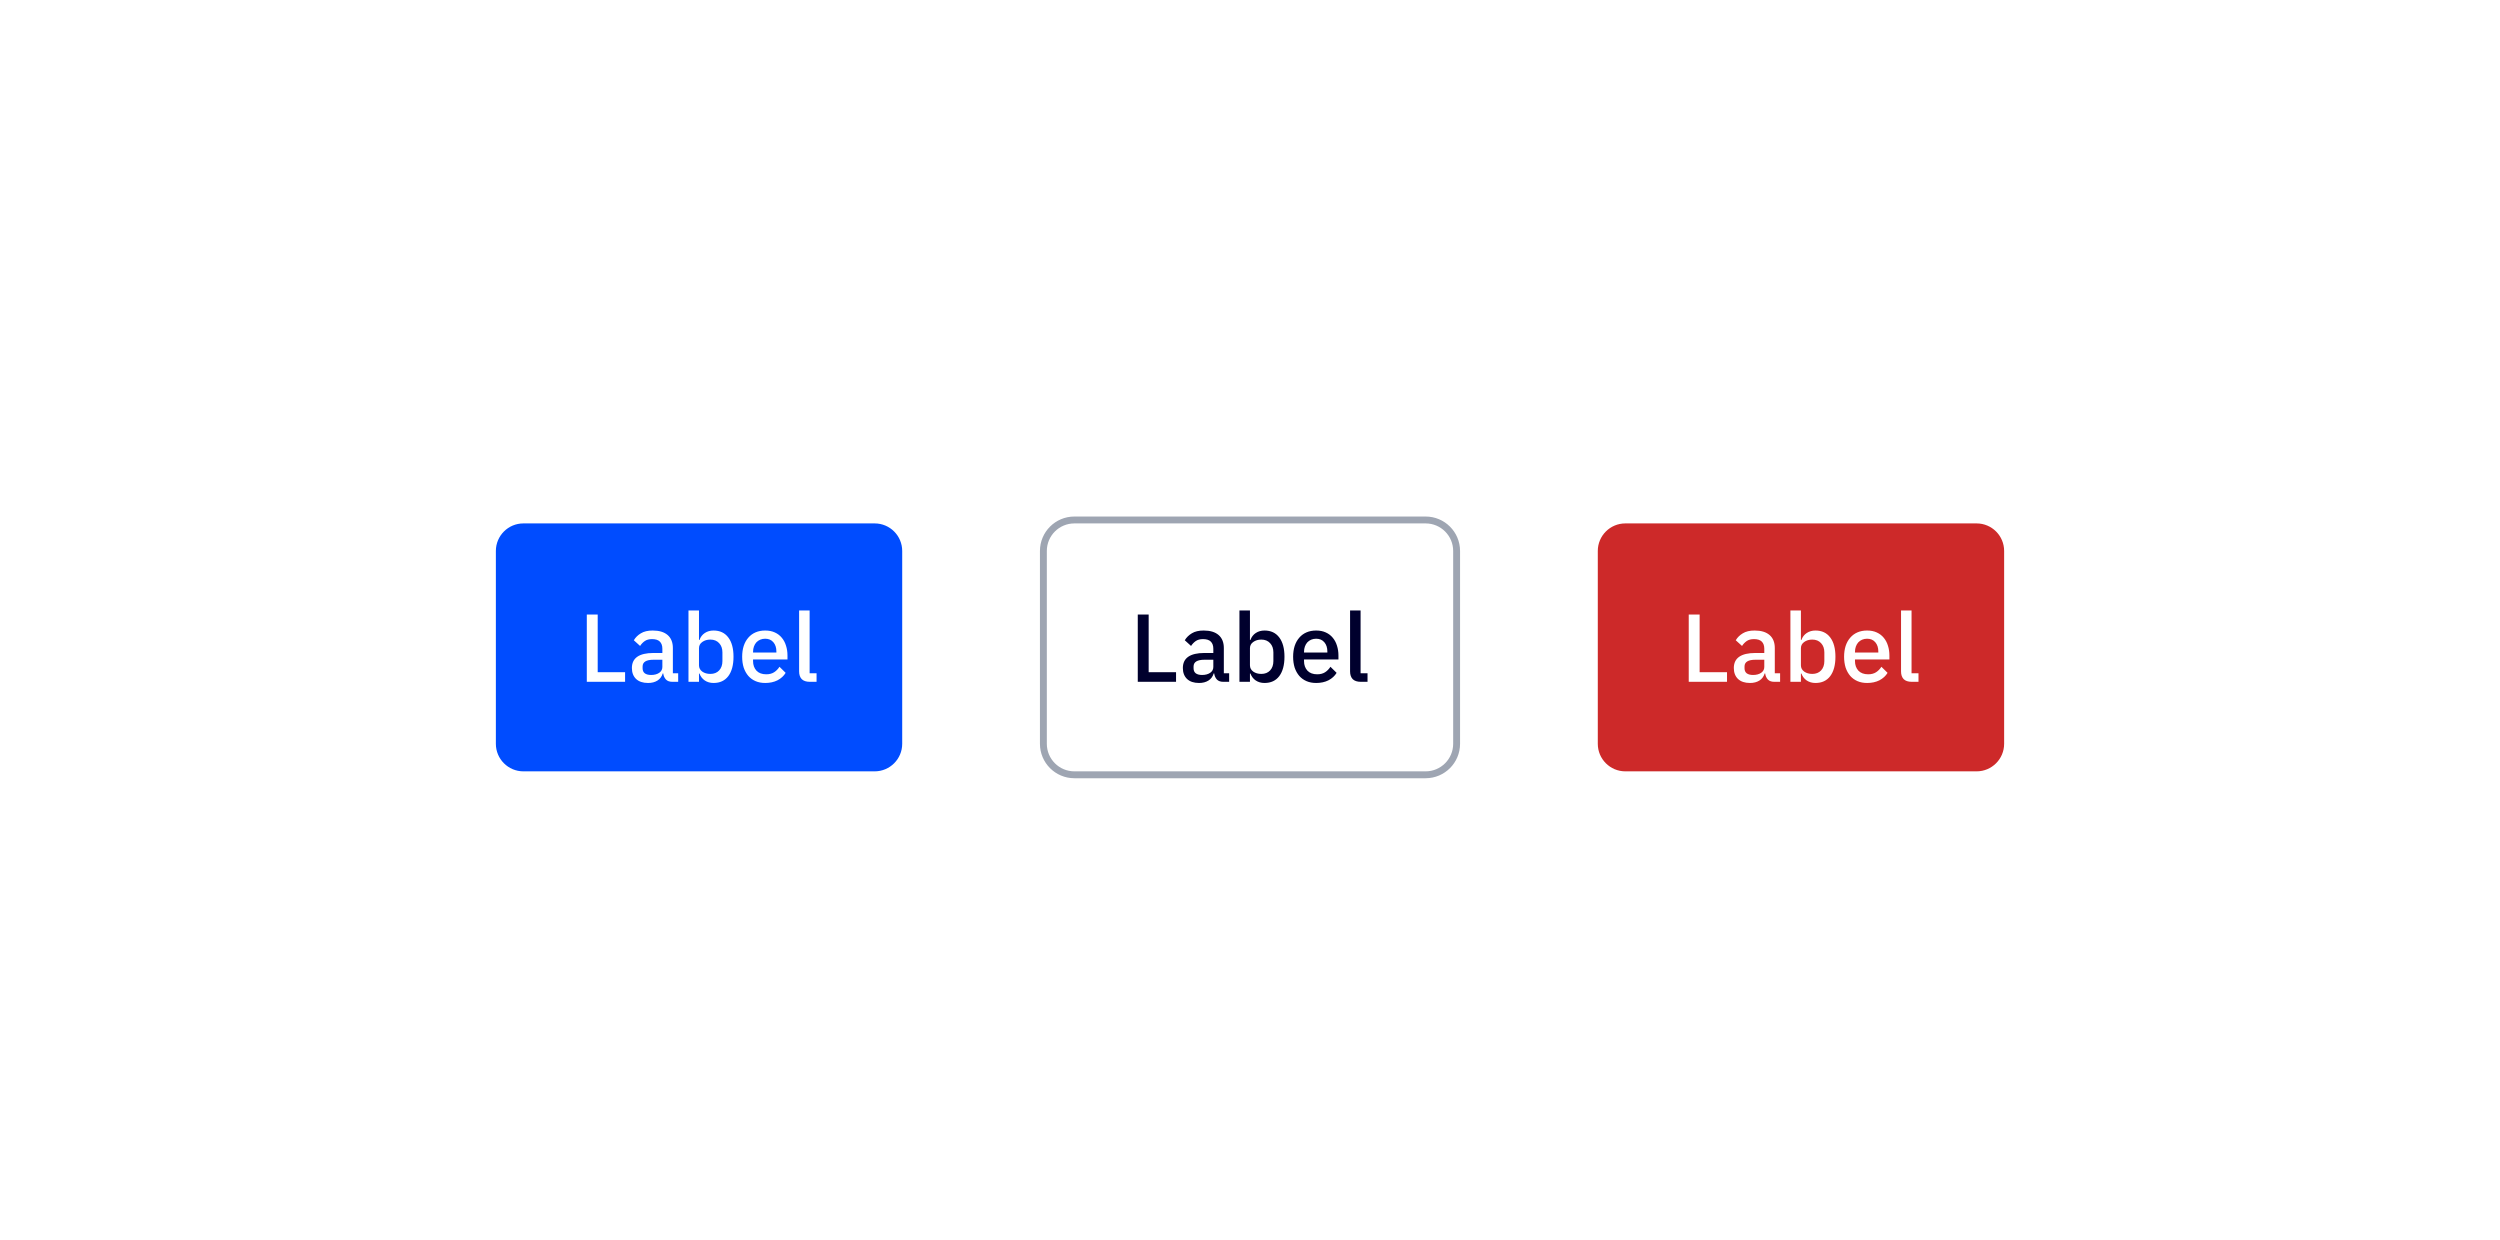
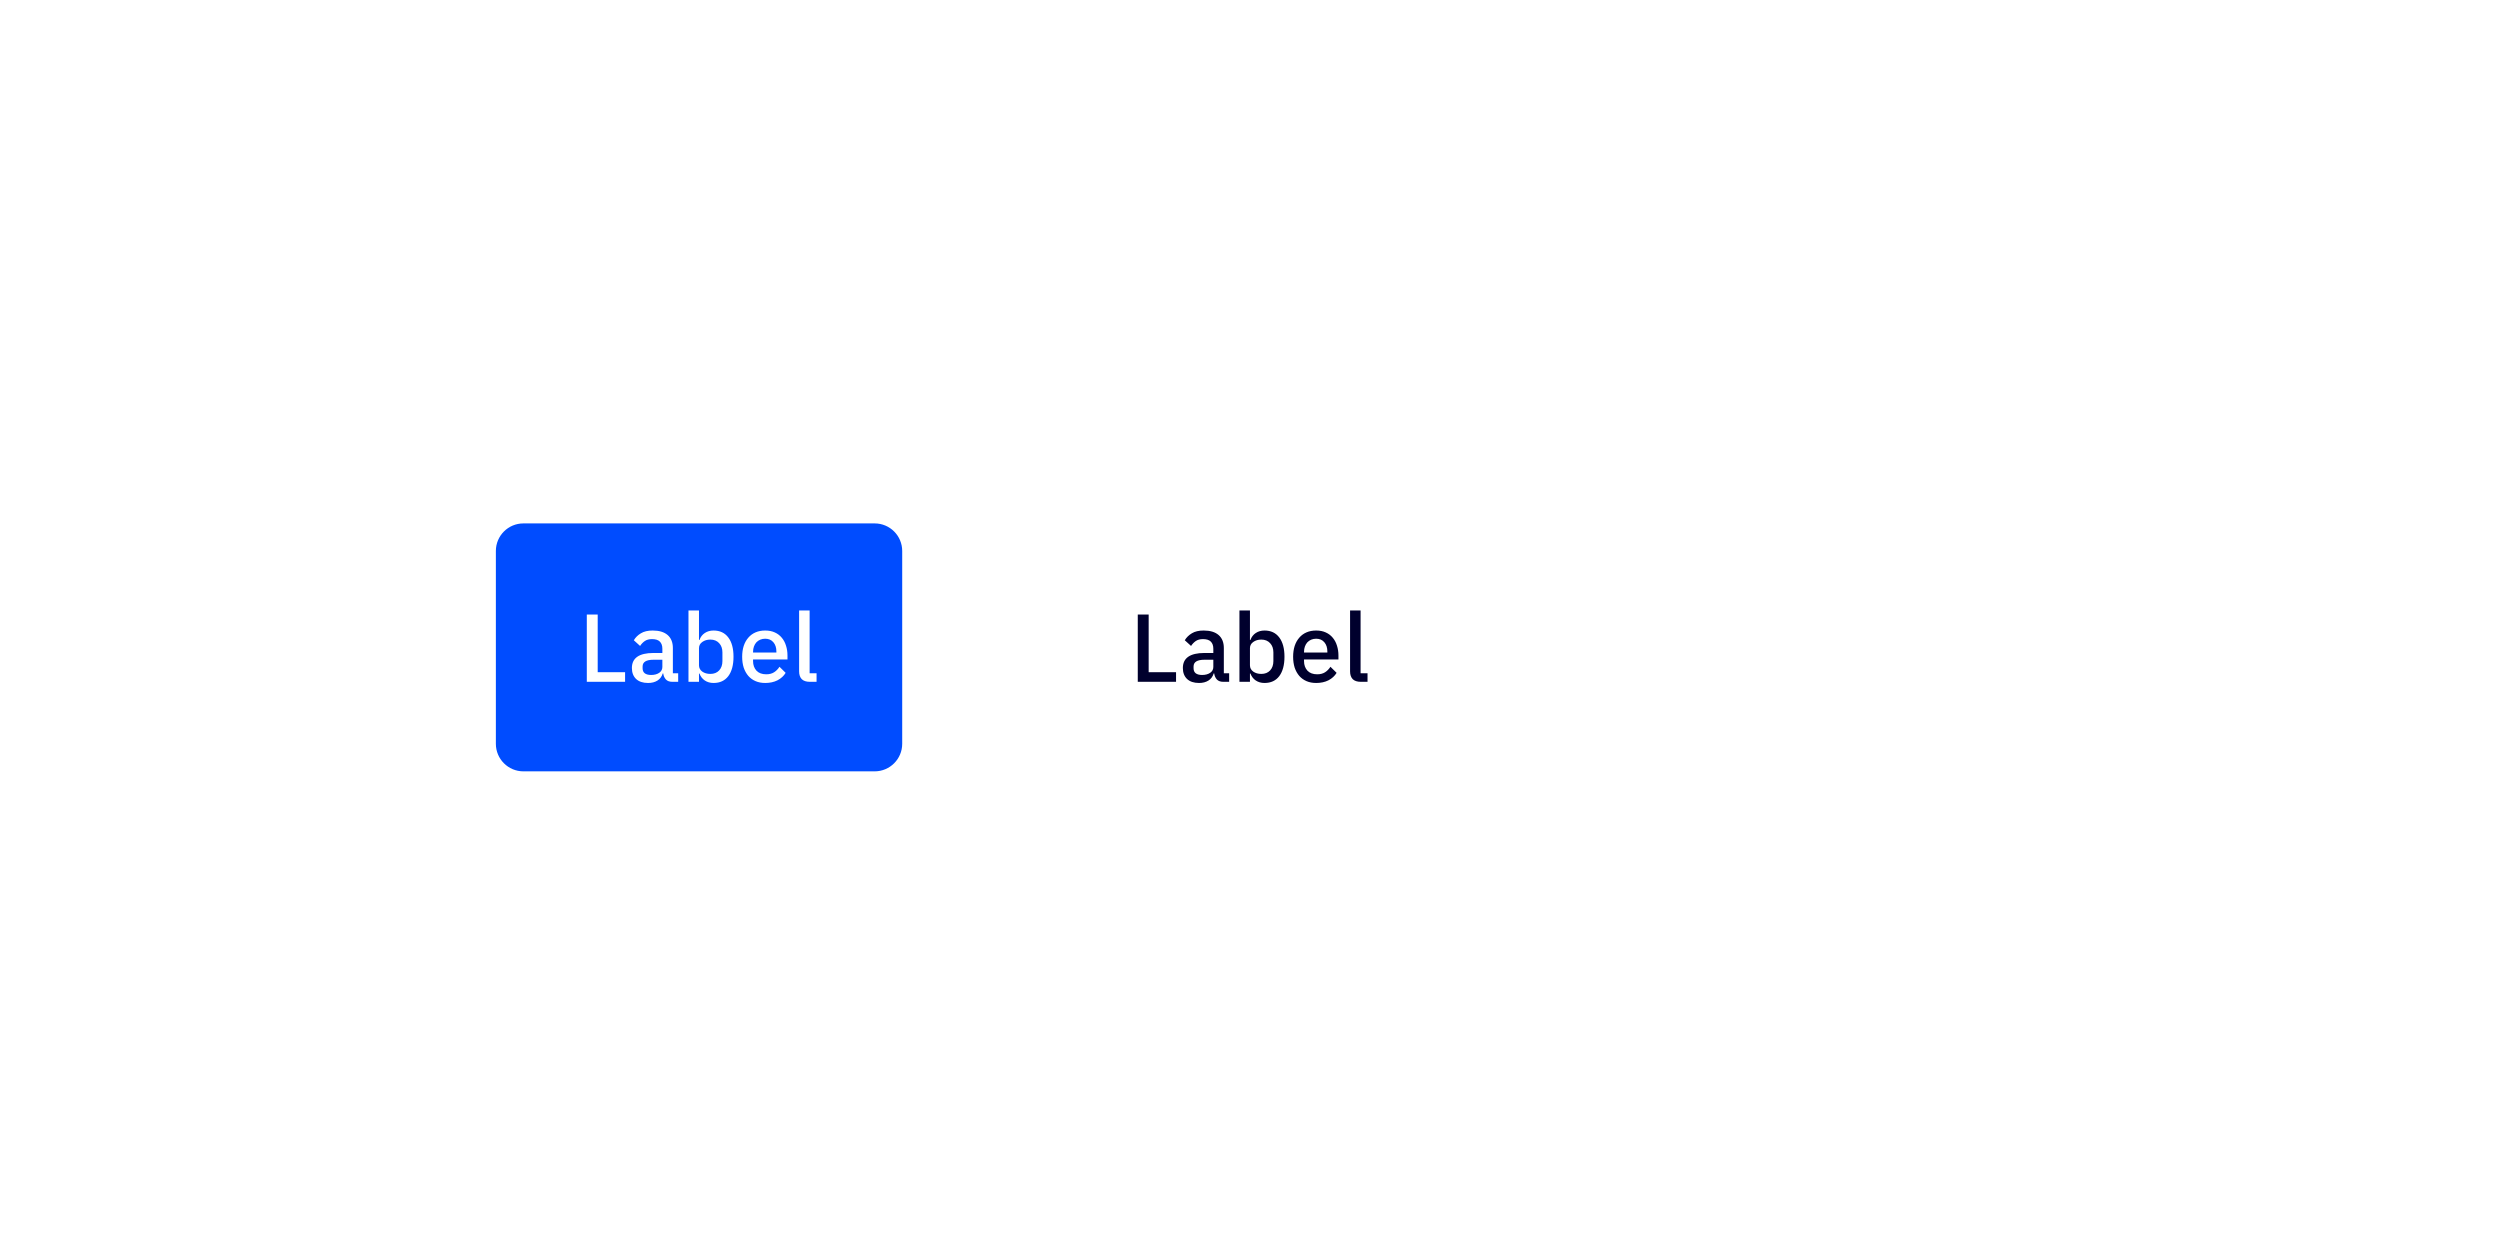
<svg xmlns="http://www.w3.org/2000/svg" width="363" height="180" viewBox="0 0 363 180" fill="none">
  <g filter="url(#filter0_d_1524_13180)">
    <path d="M72 76C72 73.791 73.791 72 76 72H127C129.209 72 131 73.791 131 76V104C131 106.209 129.209 108 127 108H76C73.791 108 72 106.209 72 104V76Z" fill="#004CFF" />
    <path d="M85.204 95V85.228H86.786V93.6H90.762V95H85.204ZM97.617 95C97.216 95 96.908 94.888 96.693 94.664C96.479 94.431 96.348 94.137 96.301 93.782H96.231C96.091 94.239 95.835 94.585 95.461 94.818C95.088 95.051 94.635 95.168 94.103 95.168C93.347 95.168 92.764 94.972 92.353 94.58C91.952 94.188 91.751 93.661 91.751 92.998C91.751 92.27 92.013 91.724 92.535 91.36C93.067 90.996 93.842 90.814 94.859 90.814H96.175V90.198C96.175 89.75 96.054 89.405 95.811 89.162C95.569 88.919 95.191 88.798 94.677 88.798C94.248 88.798 93.898 88.891 93.627 89.078C93.357 89.265 93.128 89.503 92.941 89.792L92.031 88.966C92.274 88.555 92.615 88.219 93.053 87.958C93.492 87.687 94.066 87.552 94.775 87.552C95.718 87.552 96.441 87.771 96.945 88.21C97.449 88.649 97.701 89.279 97.701 90.1V93.754H98.471V95H97.617ZM94.537 94.006C95.013 94.006 95.405 93.903 95.713 93.698C96.021 93.483 96.175 93.199 96.175 92.844V91.794H94.887C93.833 91.794 93.305 92.121 93.305 92.774V93.026C93.305 93.353 93.413 93.6 93.627 93.768C93.851 93.927 94.155 94.006 94.537 94.006ZM99.967 84.64H101.493V88.924H101.563C101.722 88.485 101.978 88.149 102.333 87.916C102.697 87.673 103.122 87.552 103.607 87.552C104.531 87.552 105.245 87.888 105.749 88.56C106.253 89.223 106.505 90.156 106.505 91.36C106.505 92.564 106.253 93.502 105.749 94.174C105.245 94.837 104.531 95.168 103.607 95.168C103.122 95.168 102.697 95.047 102.333 94.804C101.978 94.561 101.722 94.225 101.563 93.796H101.493V95H99.967V84.64ZM103.145 93.852C103.677 93.852 104.102 93.684 104.419 93.348C104.736 93.003 104.895 92.55 104.895 91.99V90.73C104.895 90.17 104.736 89.722 104.419 89.386C104.102 89.041 103.677 88.868 103.145 88.868C102.678 88.868 102.286 88.985 101.969 89.218C101.652 89.442 101.493 89.741 101.493 90.114V92.606C101.493 92.979 101.652 93.283 101.969 93.516C102.286 93.74 102.678 93.852 103.145 93.852ZM111.108 95.168C110.585 95.168 110.119 95.079 109.708 94.902C109.297 94.725 108.947 94.473 108.658 94.146C108.369 93.81 108.145 93.409 107.986 92.942C107.837 92.466 107.762 91.939 107.762 91.36C107.762 90.781 107.837 90.259 107.986 89.792C108.145 89.316 108.369 88.915 108.658 88.588C108.947 88.252 109.297 87.995 109.708 87.818C110.119 87.641 110.585 87.552 111.108 87.552C111.64 87.552 112.107 87.645 112.508 87.832C112.919 88.019 113.259 88.28 113.53 88.616C113.801 88.943 114.001 89.325 114.132 89.764C114.272 90.203 114.342 90.674 114.342 91.178V91.752H109.344V91.99C109.344 92.55 109.507 93.012 109.834 93.376C110.17 93.731 110.646 93.908 111.262 93.908C111.71 93.908 112.088 93.81 112.396 93.614C112.704 93.418 112.965 93.152 113.18 92.816L114.076 93.698C113.805 94.146 113.413 94.505 112.9 94.776C112.387 95.037 111.789 95.168 111.108 95.168ZM111.108 88.742C110.847 88.742 110.604 88.789 110.38 88.882C110.165 88.975 109.979 89.106 109.82 89.274C109.671 89.442 109.554 89.643 109.47 89.876C109.386 90.109 109.344 90.366 109.344 90.646V90.744H112.732V90.604C112.732 90.044 112.587 89.596 112.298 89.26C112.009 88.915 111.612 88.742 111.108 88.742ZM117.585 95C117.063 95 116.671 94.869 116.409 94.608C116.157 94.337 116.031 93.964 116.031 93.488V84.64H117.557V93.754H118.565V95H117.585Z" fill="white" />
  </g>
  <g filter="url(#filter1_d_1524_13180)">
-     <path d="M152 76C152 73.791 153.791 72 156 72H207C209.209 72 211 73.791 211 76V104C211 106.209 209.209 108 207 108H156C153.791 108 152 106.209 152 104V76Z" fill="white" />
-     <path d="M207 71.5H156C153.515 71.5 151.5 73.515 151.5 76V104C151.5 106.485 153.515 108.5 156 108.5H207C209.485 108.5 211.5 106.485 211.5 104V76C211.5 73.515 209.485 71.5 207 71.5Z" stroke="#9EA5B2" />
    <path d="M165.204 95V85.228H166.786V93.6H170.762V95H165.204ZM177.617 95C177.216 95 176.908 94.888 176.693 94.664C176.479 94.431 176.348 94.137 176.301 93.782H176.231C176.091 94.239 175.835 94.585 175.461 94.818C175.088 95.051 174.635 95.168 174.103 95.168C173.347 95.168 172.764 94.972 172.353 94.58C171.952 94.188 171.751 93.661 171.751 92.998C171.751 92.27 172.013 91.724 172.535 91.36C173.067 90.996 173.842 90.814 174.859 90.814H176.175V90.198C176.175 89.75 176.054 89.405 175.811 89.162C175.569 88.919 175.191 88.798 174.677 88.798C174.248 88.798 173.898 88.891 173.627 89.078C173.357 89.265 173.128 89.503 172.941 89.792L172.031 88.966C172.274 88.555 172.615 88.219 173.053 87.958C173.492 87.687 174.066 87.552 174.775 87.552C175.718 87.552 176.441 87.771 176.945 88.21C177.449 88.649 177.701 89.279 177.701 90.1V93.754H178.471V95H177.617ZM174.537 94.006C175.013 94.006 175.405 93.903 175.713 93.698C176.021 93.483 176.175 93.199 176.175 92.844V91.794H174.887C173.833 91.794 173.305 92.121 173.305 92.774V93.026C173.305 93.353 173.413 93.6 173.627 93.768C173.851 93.927 174.155 94.006 174.537 94.006ZM179.967 84.64H181.493V88.924H181.563C181.722 88.485 181.978 88.149 182.333 87.916C182.697 87.673 183.122 87.552 183.607 87.552C184.531 87.552 185.245 87.888 185.749 88.56C186.253 89.223 186.505 90.156 186.505 91.36C186.505 92.564 186.253 93.502 185.749 94.174C185.245 94.837 184.531 95.168 183.607 95.168C183.122 95.168 182.697 95.047 182.333 94.804C181.978 94.561 181.722 94.225 181.563 93.796H181.493V95H179.967V84.64ZM183.145 93.852C183.677 93.852 184.102 93.684 184.419 93.348C184.736 93.003 184.895 92.55 184.895 91.99V90.73C184.895 90.17 184.736 89.722 184.419 89.386C184.102 89.041 183.677 88.868 183.145 88.868C182.678 88.868 182.286 88.985 181.969 89.218C181.652 89.442 181.493 89.741 181.493 90.114V92.606C181.493 92.979 181.652 93.283 181.969 93.516C182.286 93.74 182.678 93.852 183.145 93.852ZM191.108 95.168C190.585 95.168 190.119 95.079 189.708 94.902C189.297 94.725 188.947 94.473 188.658 94.146C188.369 93.81 188.145 93.409 187.986 92.942C187.837 92.466 187.762 91.939 187.762 91.36C187.762 90.781 187.837 90.259 187.986 89.792C188.145 89.316 188.369 88.915 188.658 88.588C188.947 88.252 189.297 87.995 189.708 87.818C190.119 87.641 190.585 87.552 191.108 87.552C191.64 87.552 192.107 87.645 192.508 87.832C192.919 88.019 193.259 88.28 193.53 88.616C193.801 88.943 194.001 89.325 194.132 89.764C194.272 90.203 194.342 90.674 194.342 91.178V91.752H189.344V91.99C189.344 92.55 189.507 93.012 189.834 93.376C190.17 93.731 190.646 93.908 191.262 93.908C191.71 93.908 192.088 93.81 192.396 93.614C192.704 93.418 192.965 93.152 193.18 92.816L194.076 93.698C193.805 94.146 193.413 94.505 192.9 94.776C192.387 95.037 191.789 95.168 191.108 95.168ZM191.108 88.742C190.847 88.742 190.604 88.789 190.38 88.882C190.165 88.975 189.979 89.106 189.82 89.274C189.671 89.442 189.554 89.643 189.47 89.876C189.386 90.109 189.344 90.366 189.344 90.646V90.744H192.732V90.604C192.732 90.044 192.587 89.596 192.298 89.26C192.009 88.915 191.612 88.742 191.108 88.742ZM197.585 95C197.063 95 196.671 94.869 196.409 94.608C196.157 94.337 196.031 93.964 196.031 93.488V84.64H197.557V93.754H198.565V95H197.585Z" fill="#00002D" />
  </g>
  <g filter="url(#filter2_d_1524_13180)">
-     <path d="M232 76C232 73.791 233.791 72 236 72H287C289.209 72 291 73.791 291 76V104C291 106.209 289.209 108 287 108H236C233.791 108 232 106.209 232 104V76Z" fill="#CD2929" />
    <path d="M245.204 95V85.228H246.786V93.6H250.762V95H245.204ZM257.617 95C257.216 95 256.908 94.888 256.693 94.664C256.479 94.431 256.348 94.137 256.301 93.782H256.231C256.091 94.239 255.835 94.585 255.461 94.818C255.088 95.051 254.635 95.168 254.103 95.168C253.347 95.168 252.764 94.972 252.353 94.58C251.952 94.188 251.751 93.661 251.751 92.998C251.751 92.27 252.013 91.724 252.535 91.36C253.067 90.996 253.842 90.814 254.859 90.814H256.175V90.198C256.175 89.75 256.054 89.405 255.811 89.162C255.569 88.919 255.191 88.798 254.677 88.798C254.248 88.798 253.898 88.891 253.627 89.078C253.357 89.265 253.128 89.503 252.941 89.792L252.031 88.966C252.274 88.555 252.615 88.219 253.053 87.958C253.492 87.687 254.066 87.552 254.775 87.552C255.718 87.552 256.441 87.771 256.945 88.21C257.449 88.649 257.701 89.279 257.701 90.1V93.754H258.471V95H257.617ZM254.537 94.006C255.013 94.006 255.405 93.903 255.713 93.698C256.021 93.483 256.175 93.199 256.175 92.844V91.794H254.887C253.833 91.794 253.305 92.121 253.305 92.774V93.026C253.305 93.353 253.413 93.6 253.627 93.768C253.851 93.927 254.155 94.006 254.537 94.006ZM259.967 84.64H261.493V88.924H261.563C261.722 88.485 261.978 88.149 262.333 87.916C262.697 87.673 263.122 87.552 263.607 87.552C264.531 87.552 265.245 87.888 265.749 88.56C266.253 89.223 266.505 90.156 266.505 91.36C266.505 92.564 266.253 93.502 265.749 94.174C265.245 94.837 264.531 95.168 263.607 95.168C263.122 95.168 262.697 95.047 262.333 94.804C261.978 94.561 261.722 94.225 261.563 93.796H261.493V95H259.967V84.64ZM263.145 93.852C263.677 93.852 264.102 93.684 264.419 93.348C264.736 93.003 264.895 92.55 264.895 91.99V90.73C264.895 90.17 264.736 89.722 264.419 89.386C264.102 89.041 263.677 88.868 263.145 88.868C262.678 88.868 262.286 88.985 261.969 89.218C261.652 89.442 261.493 89.741 261.493 90.114V92.606C261.493 92.979 261.652 93.283 261.969 93.516C262.286 93.74 262.678 93.852 263.145 93.852ZM271.108 95.168C270.585 95.168 270.119 95.079 269.708 94.902C269.297 94.725 268.947 94.473 268.658 94.146C268.369 93.81 268.145 93.409 267.986 92.942C267.837 92.466 267.762 91.939 267.762 91.36C267.762 90.781 267.837 90.259 267.986 89.792C268.145 89.316 268.369 88.915 268.658 88.588C268.947 88.252 269.297 87.995 269.708 87.818C270.119 87.641 270.585 87.552 271.108 87.552C271.64 87.552 272.107 87.645 272.508 87.832C272.919 88.019 273.259 88.28 273.53 88.616C273.801 88.943 274.001 89.325 274.132 89.764C274.272 90.203 274.342 90.674 274.342 91.178V91.752H269.344V91.99C269.344 92.55 269.507 93.012 269.834 93.376C270.17 93.731 270.646 93.908 271.262 93.908C271.71 93.908 272.088 93.81 272.396 93.614C272.704 93.418 272.965 93.152 273.18 92.816L274.076 93.698C273.805 94.146 273.413 94.505 272.9 94.776C272.387 95.037 271.789 95.168 271.108 95.168ZM271.108 88.742C270.847 88.742 270.604 88.789 270.38 88.882C270.165 88.975 269.979 89.106 269.82 89.274C269.671 89.442 269.554 89.643 269.47 89.876C269.386 90.109 269.344 90.366 269.344 90.646V90.744H272.732V90.604C272.732 90.044 272.587 89.596 272.298 89.26C272.009 88.915 271.612 88.742 271.108 88.742ZM277.585 95C277.063 95 276.671 94.869 276.409 94.608C276.157 94.337 276.031 93.964 276.031 93.488V84.64H277.557V93.754H278.565V95H277.585Z" fill="white" />
  </g>
  <defs>
    <filter id="filter0_d_1524_13180" x="60" y="64" width="83" height="60" filterUnits="userSpaceOnUse" color-interpolation-filters="sRGB">
      <feFlood flood-opacity="0" result="BackgroundImageFix" />
      <feColorMatrix in="SourceAlpha" type="matrix" values="0 0 0 0 0 0 0 0 0 0 0 0 0 0 0 0 0 0 127 0" result="hardAlpha" />
      <feOffset dy="4" />
      <feGaussianBlur stdDeviation="6" />
      <feColorMatrix type="matrix" values="0 0 0 0 0.122 0 0 0 0 0.129 0 0 0 0 0.161 0 0 0 0.08 0" />
      <feBlend mode="normal" in2="BackgroundImageFix" result="effect1_dropShadow_1524_13180" />
      <feBlend mode="normal" in="SourceGraphic" in2="effect1_dropShadow_1524_13180" result="shape" />
    </filter>
    <filter id="filter1_d_1524_13180" x="139" y="63" width="85" height="62" filterUnits="userSpaceOnUse" color-interpolation-filters="sRGB">
      <feFlood flood-opacity="0" result="BackgroundImageFix" />
      <feColorMatrix in="SourceAlpha" type="matrix" values="0 0 0 0 0 0 0 0 0 0 0 0 0 0 0 0 0 0 127 0" result="hardAlpha" />
      <feOffset dy="4" />
      <feGaussianBlur stdDeviation="6" />
      <feColorMatrix type="matrix" values="0 0 0 0 0.122 0 0 0 0 0.129 0 0 0 0 0.161 0 0 0 0.08 0" />
      <feBlend mode="normal" in2="BackgroundImageFix" result="effect1_dropShadow_1524_13180" />
      <feBlend mode="normal" in="SourceGraphic" in2="effect1_dropShadow_1524_13180" result="shape" />
    </filter>
    <filter id="filter2_d_1524_13180" x="220" y="64" width="83" height="60" filterUnits="userSpaceOnUse" color-interpolation-filters="sRGB">
      <feFlood flood-opacity="0" result="BackgroundImageFix" />
      <feColorMatrix in="SourceAlpha" type="matrix" values="0 0 0 0 0 0 0 0 0 0 0 0 0 0 0 0 0 0 127 0" result="hardAlpha" />
      <feOffset dy="4" />
      <feGaussianBlur stdDeviation="6" />
      <feColorMatrix type="matrix" values="0 0 0 0 0.122 0 0 0 0 0.129 0 0 0 0 0.161 0 0 0 0.08 0" />
      <feBlend mode="normal" in2="BackgroundImageFix" result="effect1_dropShadow_1524_13180" />
      <feBlend mode="normal" in="SourceGraphic" in2="effect1_dropShadow_1524_13180" result="shape" />
    </filter>
  </defs>
</svg>